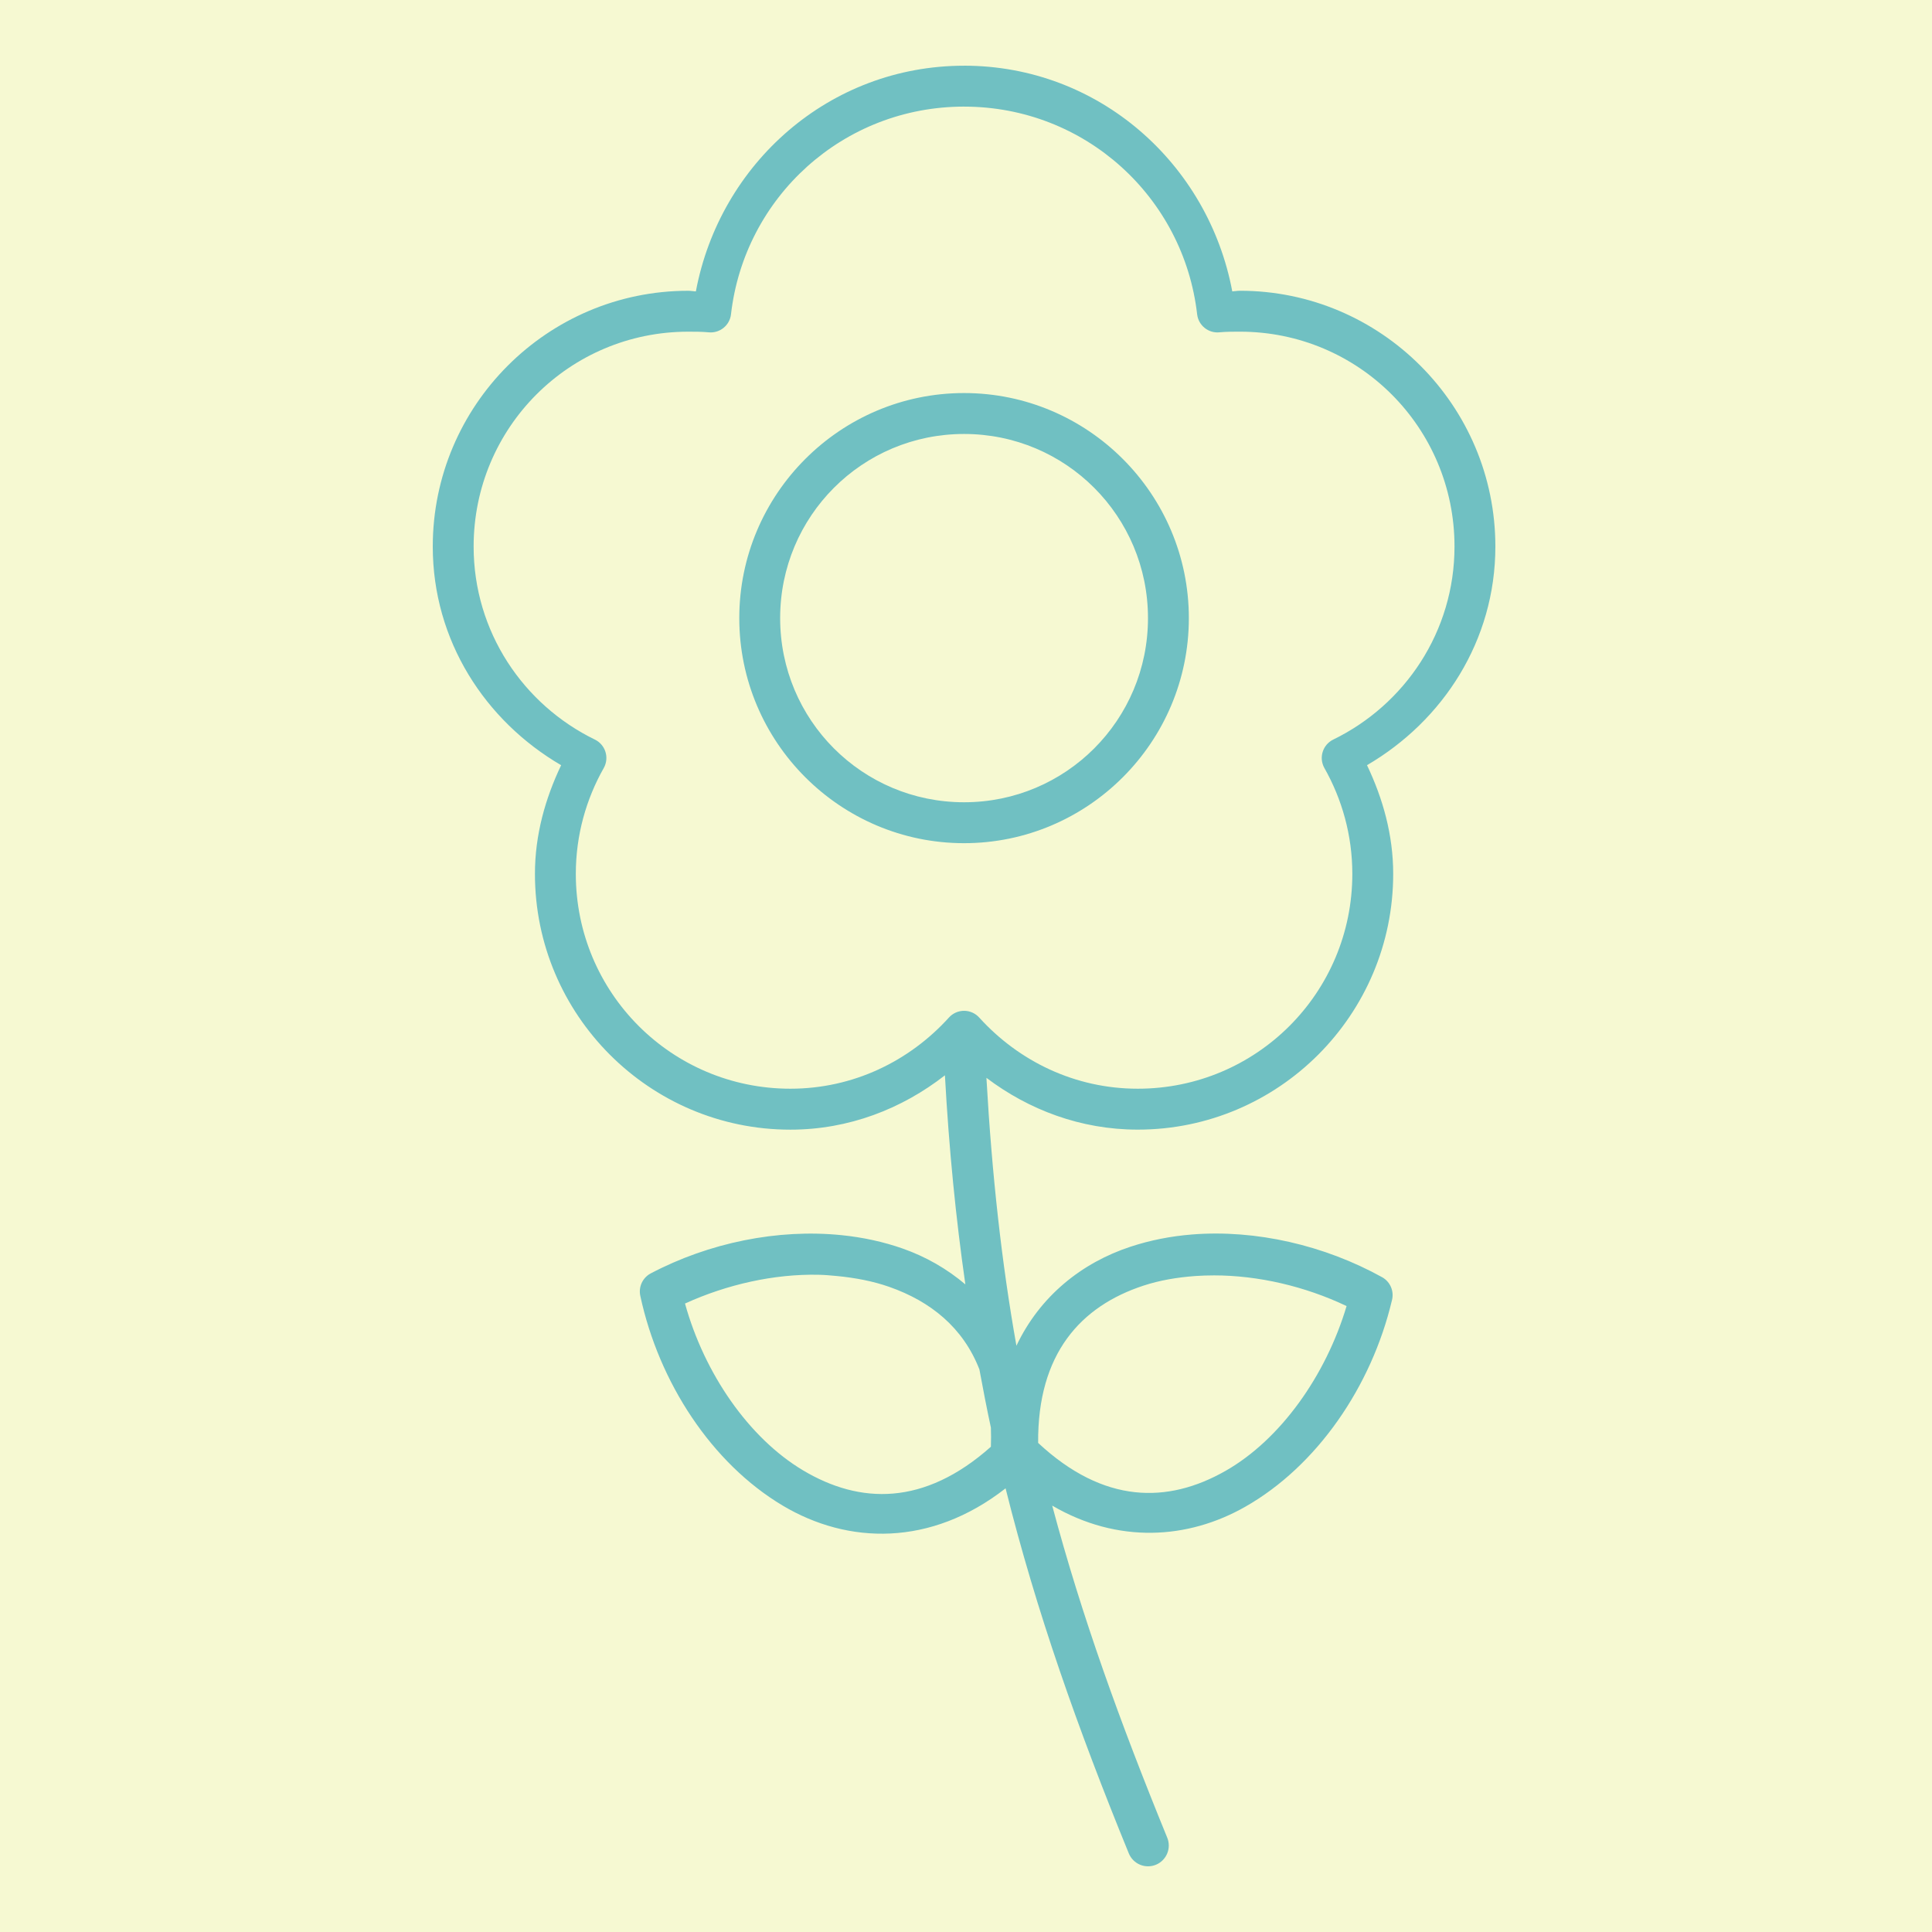
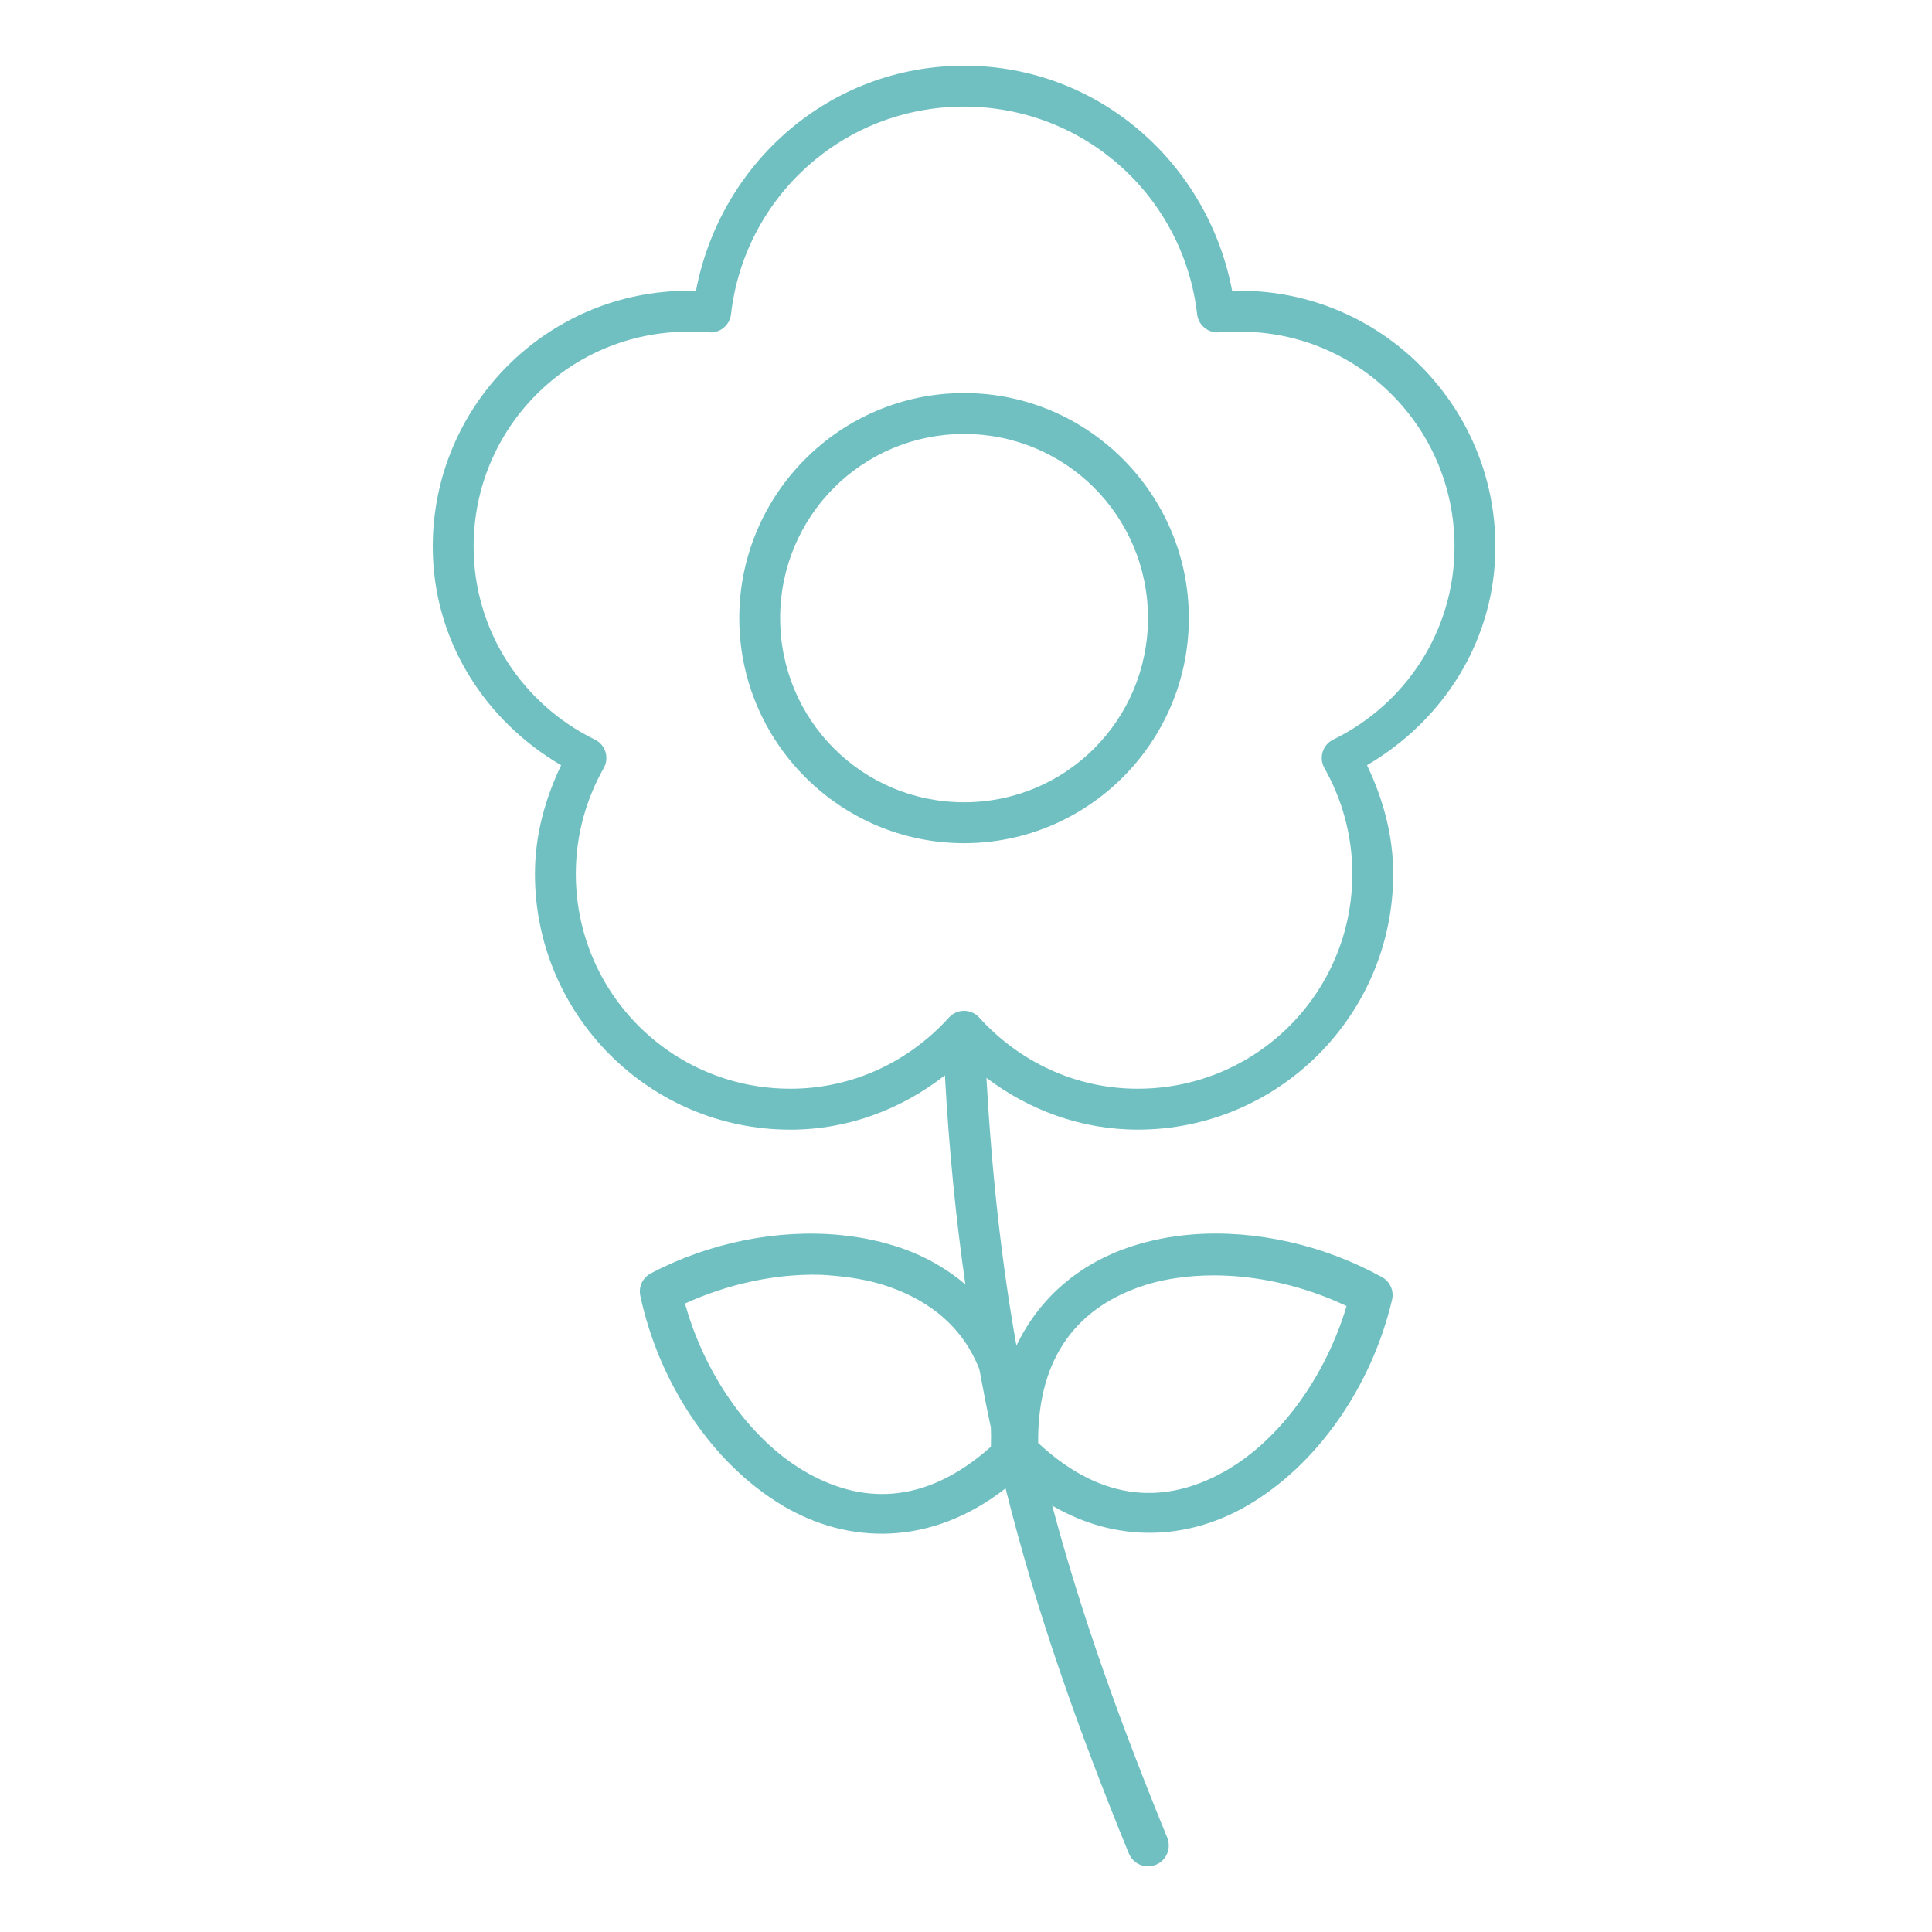
<svg xmlns="http://www.w3.org/2000/svg" width="500px" height="500px" viewBox="0 0 500 500" version="1.1">
  <title>flower</title>
  <g id="flower" stroke="none" stroke-width="1" fill="none" fill-rule="evenodd">
-     <rect fill="#F6F9D2" x="0" y="0" width="500" height="500" />
    <path d="M249.499,17 C284.336,17 312.689,42.296 318.911,75.411 C319.589,75.378 320.193,75.246 320.893,75.246 C357.34,75.246 387,104.943 387,141.436 C387,165.815 373.427,186.554 353.781,198.027 C357.862,206.599 360.558,216.015 360.558,226.158 C360.558,262.651 330.898,292.348 294.451,292.348 C279.689,292.348 266.235,287.218 255.284,278.944 C256.724,304.223 259.247,326.96 263.05,348.276 C269.116,335.453 279.957,326.785 292.633,322.628 C297.72,320.961 303.004,319.921 308.499,319.483 C324.983,318.169 342.743,322.247 357.747,330.57 L357.75,330.573 C359.828,331.766 360.844,334.21 360.229,336.529 C354.951,358.811 340.848,379.407 322.219,389.977 C307.42,398.374 289.298,399.57 272.309,389.649 C279.963,418.346 289.913,445.832 302.056,475.531 C302.611,476.85 302.619,478.334 302.078,479.658 C301.537,480.983 300.49,482.037 299.172,482.587 C297.855,483.137 296.37,483.137 295.05,482.59 C293.73,482.042 292.683,480.991 292.139,479.669 C278.884,447.252 268.242,417.172 260.243,385.183 C240.84,400.332 219.433,399.7 202.567,389.65 C184.167,378.685 170.518,357.763 165.712,335.374 C165.207,333.07 166.284,330.708 168.356,329.583 C183.535,321.582 201.32,317.989 217.771,319.656 C223.255,320.211 228.585,321.355 233.637,323.132 C239.604,325.231 245.05,328.351 249.834,332.399 C247.401,315.454 245.61,297.607 244.544,278.291 C233.446,286.946 219.693,292.356 204.549,292.356 C168.102,292.356 138.442,262.659 138.442,226.167 C138.442,216.023 141.138,206.611 145.219,198.036 C125.573,186.559 112,165.821 112,141.442 C112,104.949 141.66,75.252 178.107,75.252 C178.807,75.252 179.411,75.389 180.089,75.417 C186.31,42.298 214.663,17.006 249.501,17.006 L249.499,17 Z M249.499,27.589 C218.216,27.589 192.643,51.021 189.177,81.369 L189.18,81.369 C188.833,84.235 186.26,86.293 183.395,86.003 C181.561,85.831 179.76,85.839 178.106,85.839 C147.375,85.839 122.575,110.67 122.575,141.439 C122.575,163.48 135.445,182.402 153.976,191.412 L153.976,191.409 C155.269,192.047 156.248,193.182 156.682,194.556 C157.12,195.93 156.978,197.422 156.291,198.689 C151.685,206.805 149.02,216.171 149.02,226.158 C149.02,256.928 173.817,281.758 204.551,281.758 C220.862,281.758 235.358,274.604 245.535,263.39 L245.532,263.39 C246.538,262.251 247.982,261.597 249.499,261.597 C251.019,261.597 252.462,262.251 253.465,263.39 C263.643,274.601 278.139,281.758 294.45,281.758 C325.181,281.758 349.981,256.928 349.981,226.158 C349.981,216.171 347.315,206.805 342.709,198.689 C342.023,197.422 341.881,195.93 342.318,194.556 C342.753,193.182 343.731,192.047 345.024,191.409 C363.555,182.399 376.425,163.478 376.425,141.436 C376.425,110.667 351.628,85.836 320.895,85.836 C319.241,85.836 317.439,85.831 315.605,86 L315.605,86.003 C312.74,86.293 310.168,84.235 309.821,81.369 C306.355,51.024 280.785,27.592 249.498,27.592 L249.499,27.589 Z M249.499,101.721 C281.564,101.721 307.673,127.863 307.673,159.968 C307.673,192.073 281.564,218.215 249.499,218.215 C217.434,218.215 191.325,192.073 191.325,159.968 C191.325,127.863 217.434,101.721 249.499,101.721 Z M249.499,112.311 C223.15,112.311 201.902,133.585 201.902,159.968 C201.902,186.35 223.15,207.625 249.499,207.625 C275.849,207.625 297.097,186.351 297.097,159.968 C297.097,133.586 275.849,112.311 249.499,112.311 L249.499,112.311 Z M211.819,329.906 C200.363,329.674 188.179,332.386 177.28,337.354 C182.269,355.405 193.756,372.141 207.853,380.542 C222.525,389.284 239.137,389.81 256.441,374.419 C256.493,372.725 256.509,371.036 256.441,369.454 C255.375,364.538 254.407,359.442 253.466,354.395 C249.235,343.546 240.84,336.804 230.165,333.049 C225.994,331.582 221.339,330.687 216.612,330.235 C215.007,330.082 213.458,329.94 211.82,329.907 L211.819,329.906 Z M314.116,330.071 C312.484,330.073 310.921,330.123 309.324,330.235 C304.592,330.585 300.139,331.341 295.938,332.717 C279.727,338.033 268.484,350.289 268.67,373.423 C285.679,389.273 302.211,389.147 317.093,380.703 C331.393,372.591 343.136,355.986 348.494,338.011 C337.745,332.876 325.548,330.06 314.119,330.068 L314.116,330.071 Z" id="Shape" fill="#70C0C2" fill-rule="nonzero" />
  </g>
</svg>